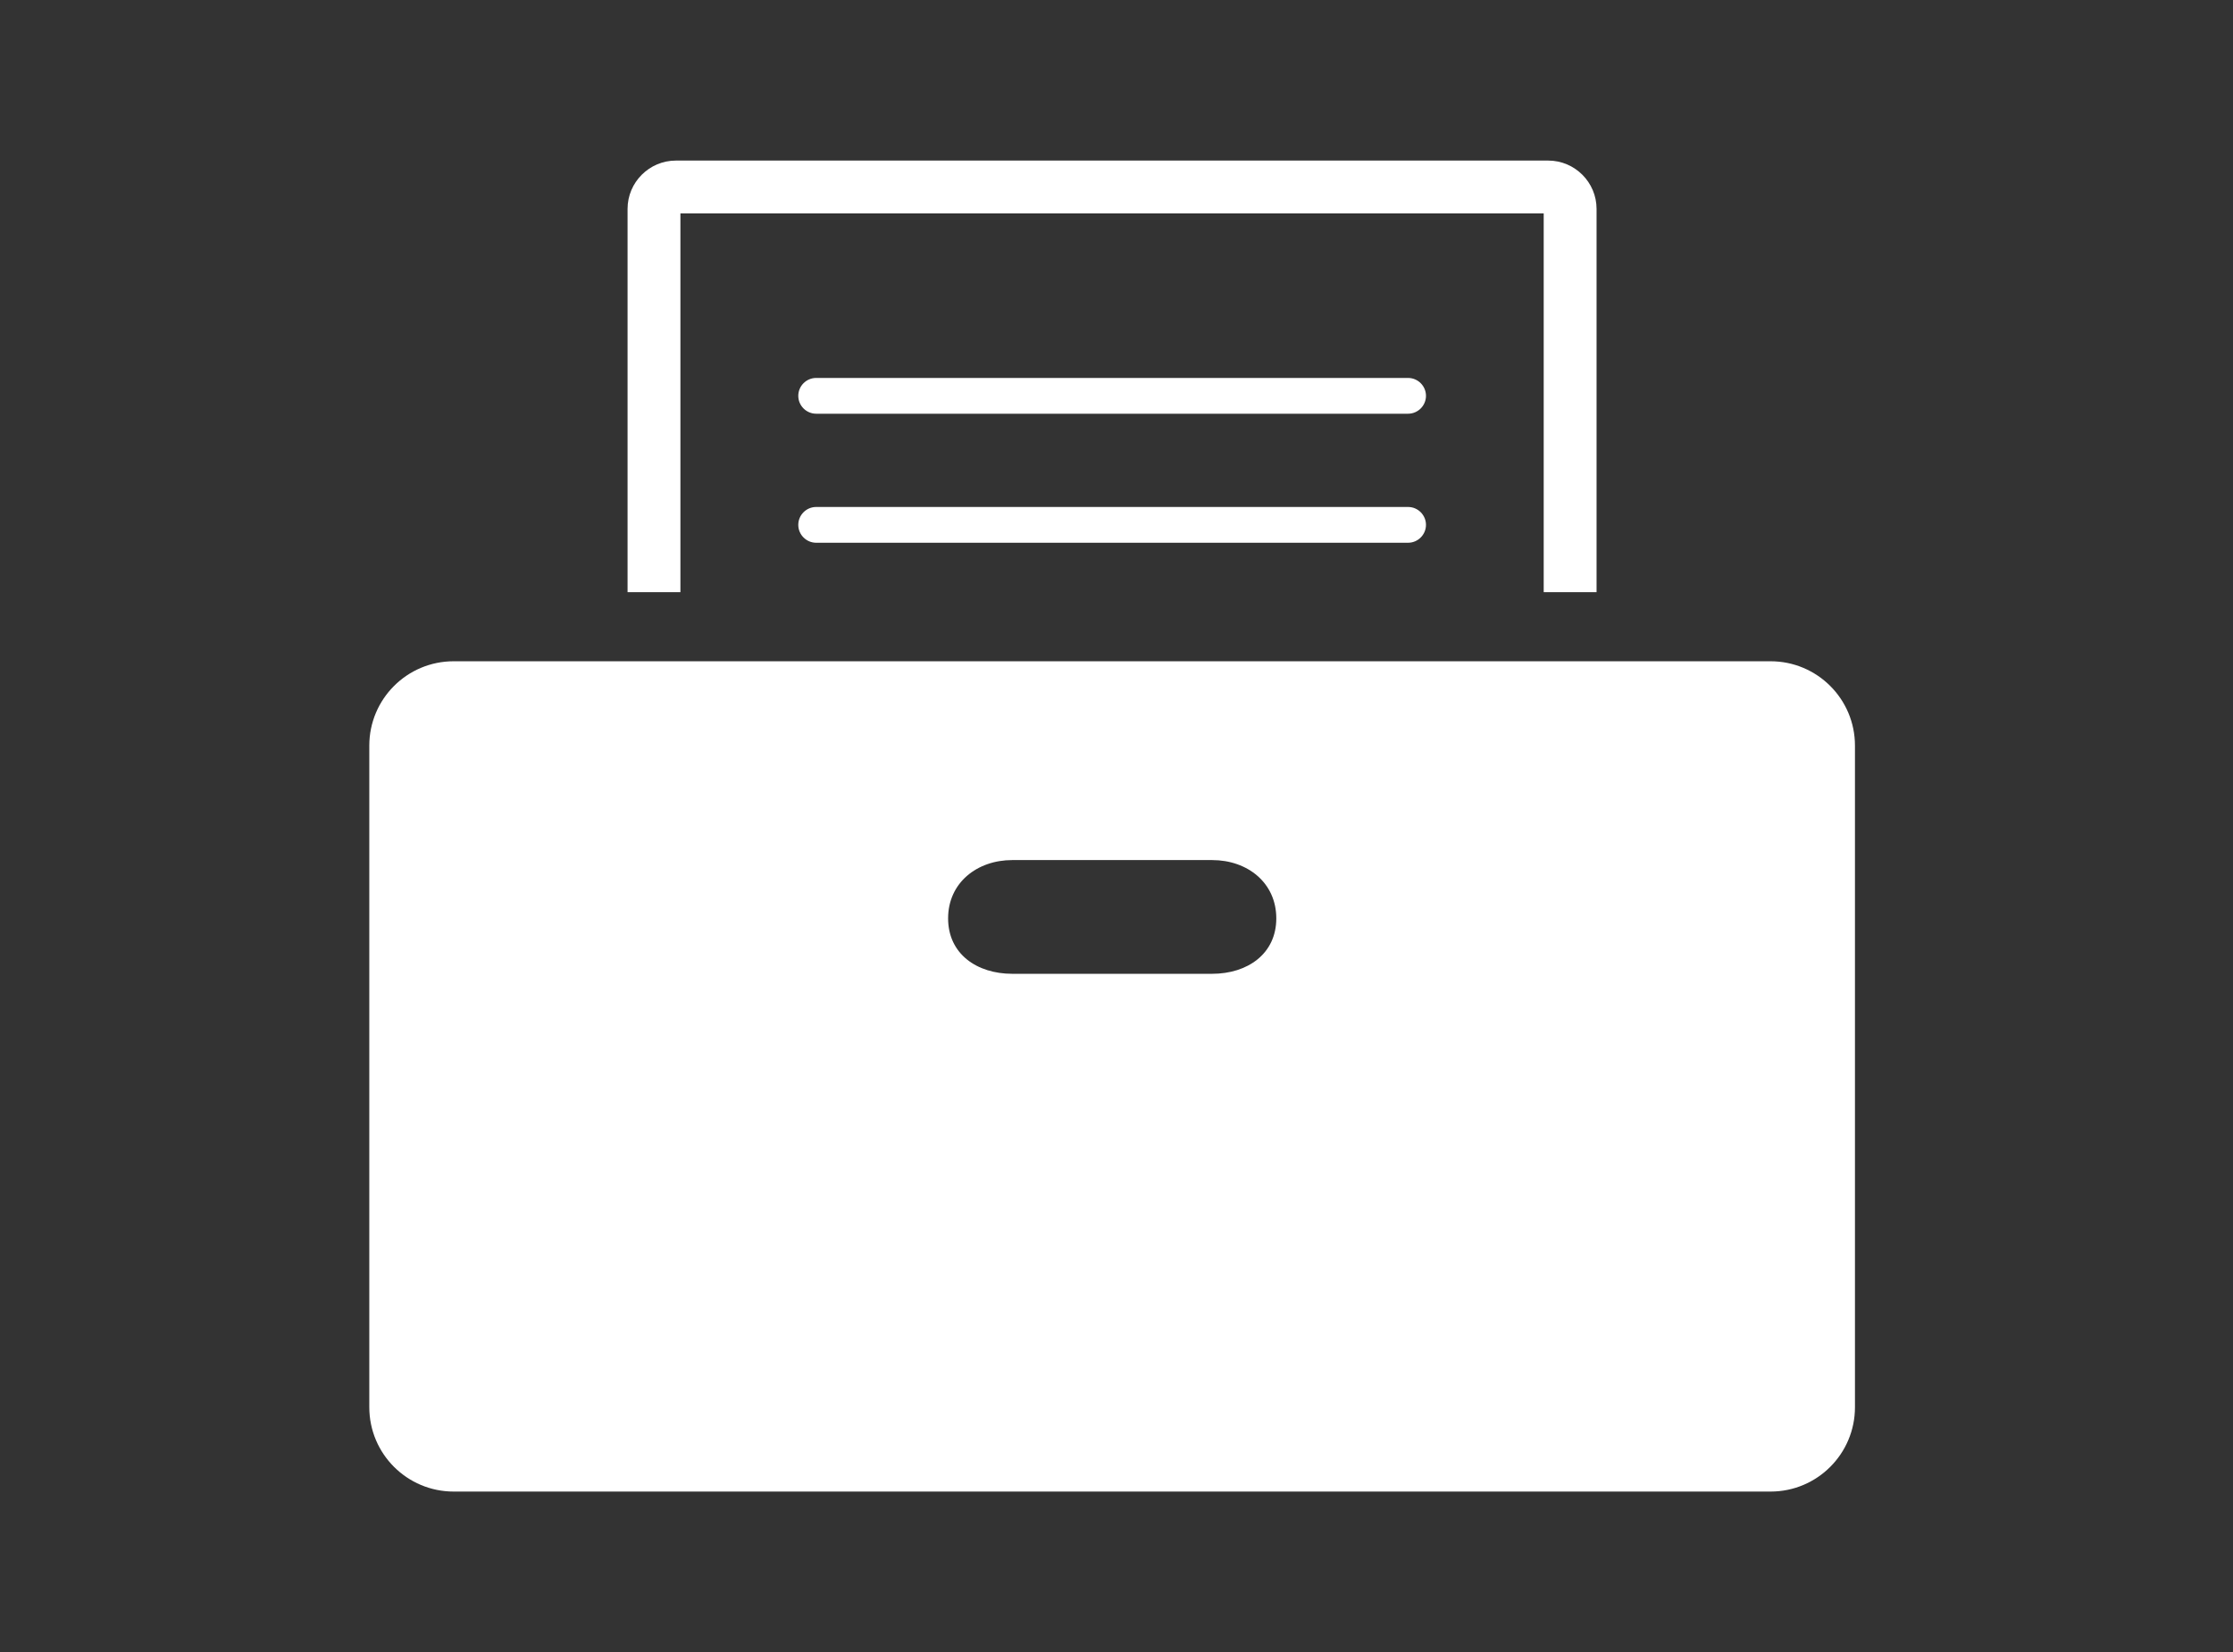
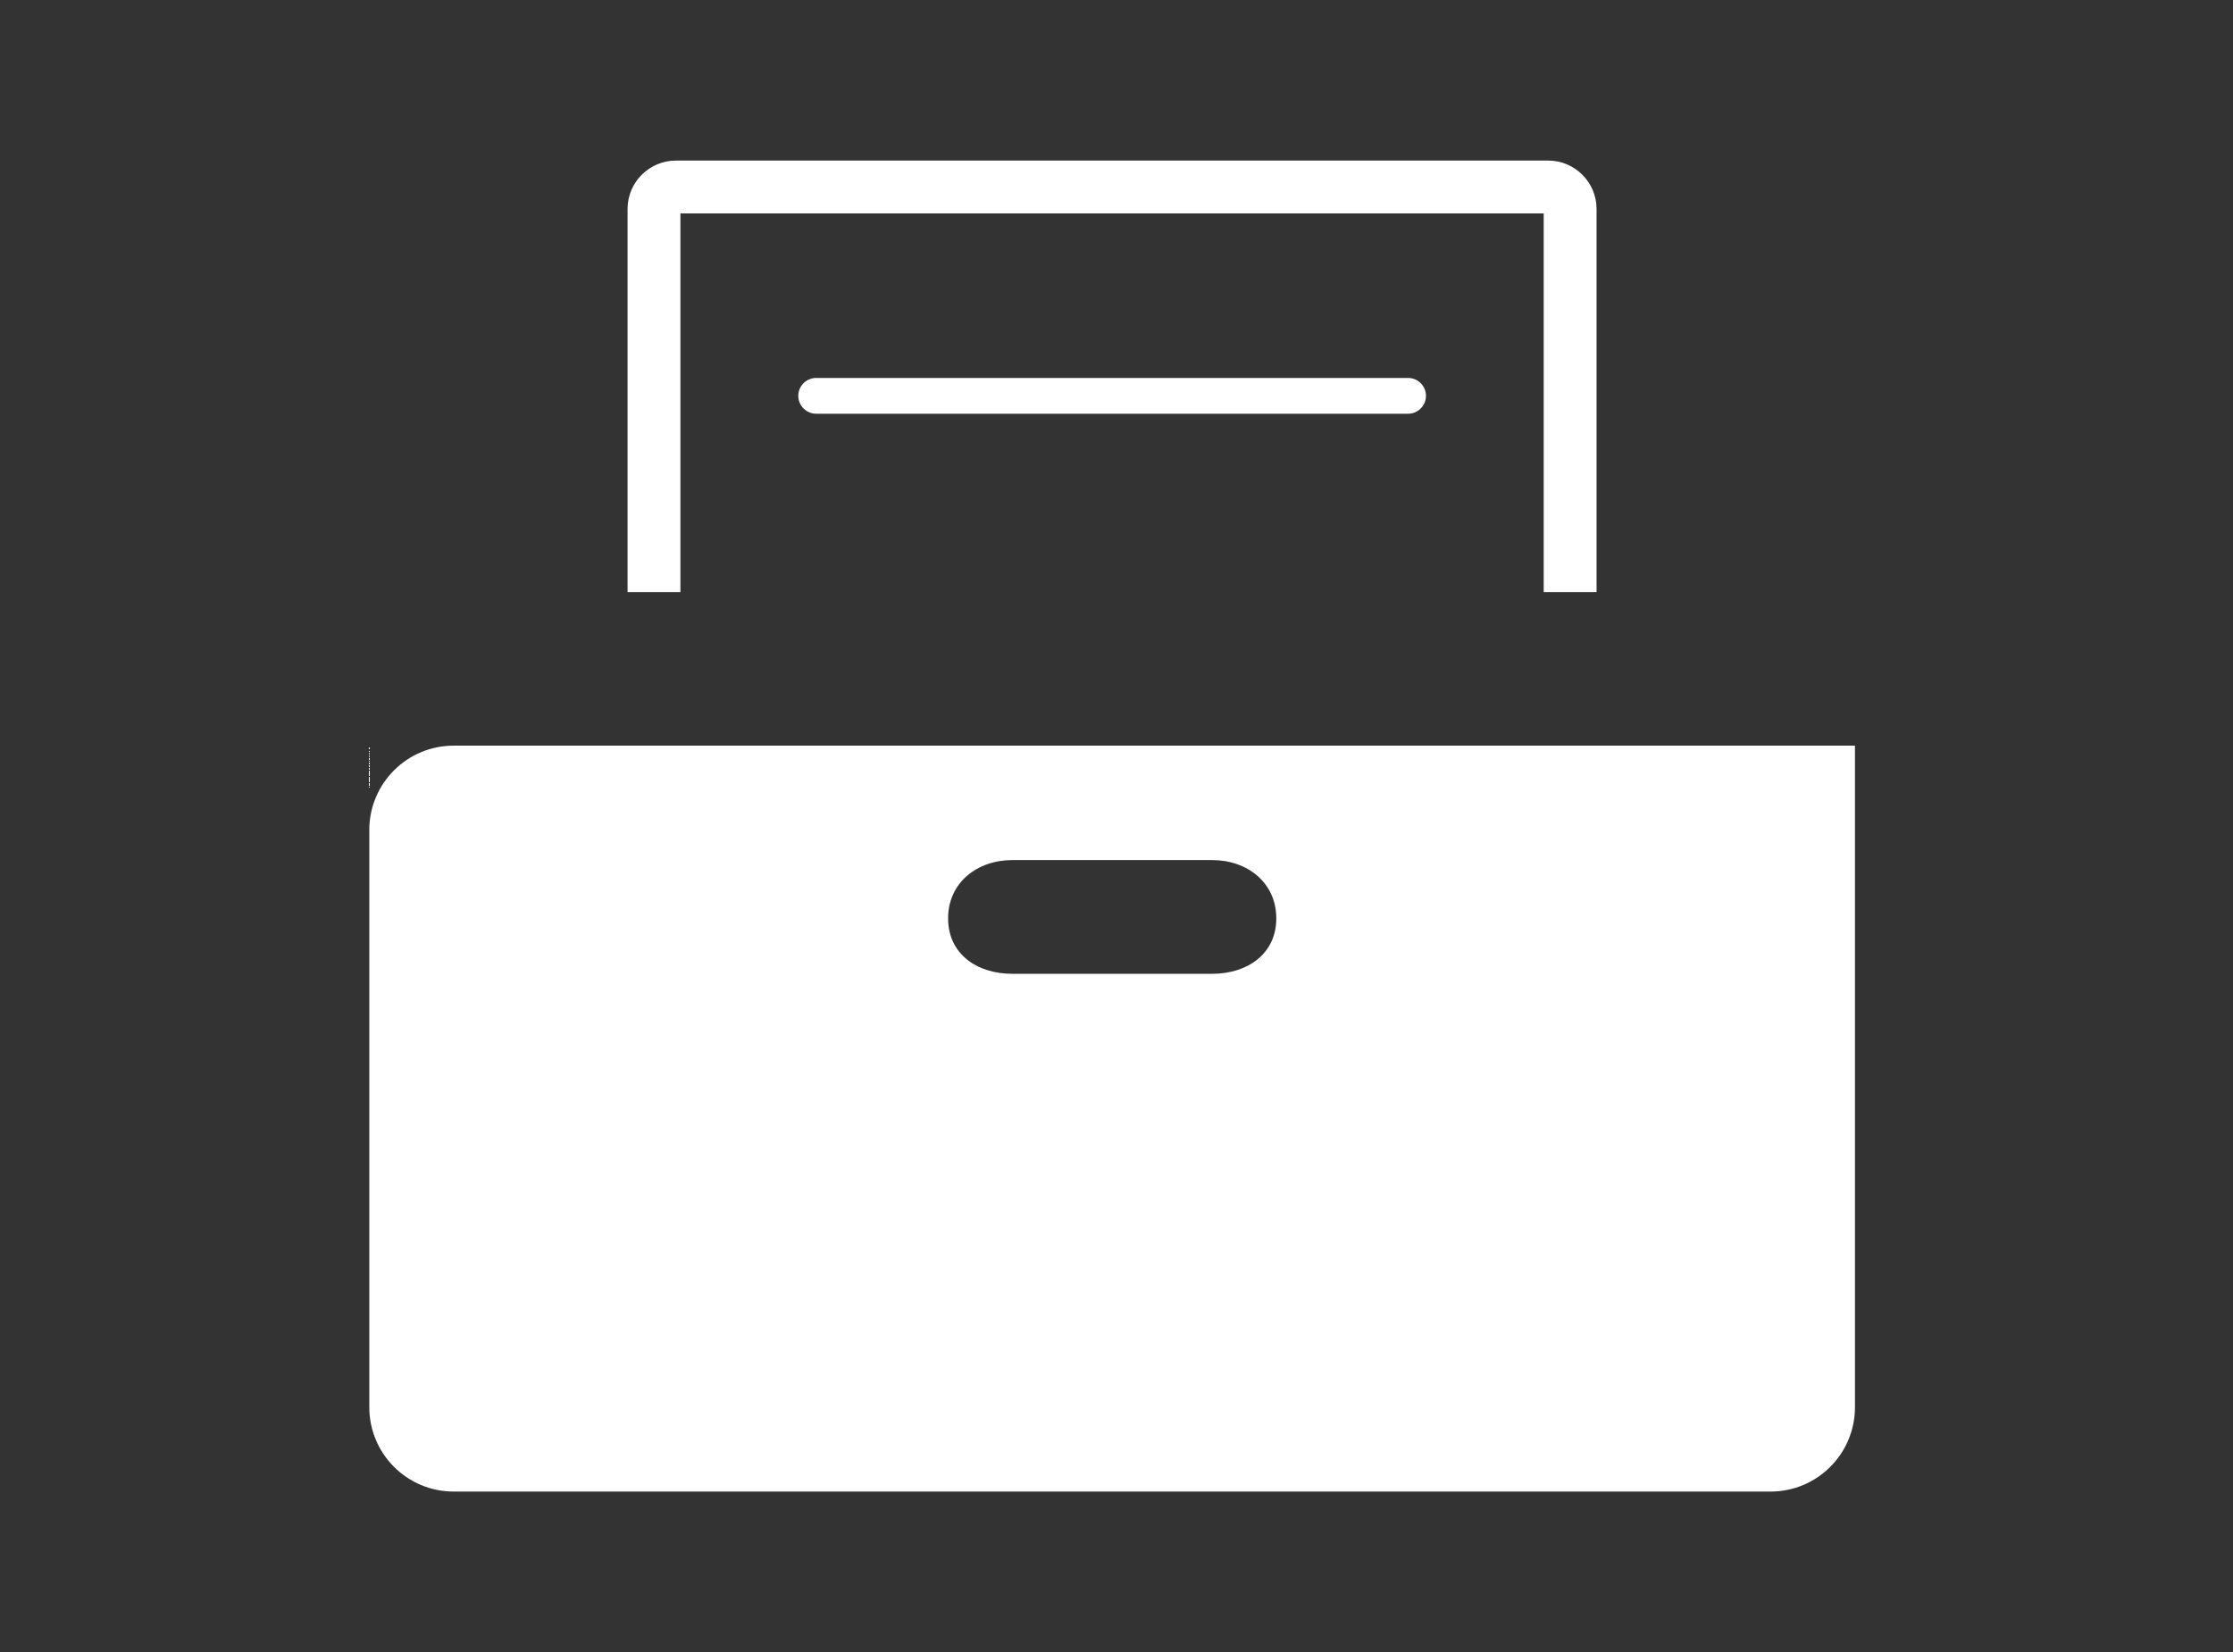
<svg xmlns="http://www.w3.org/2000/svg" id="uuid-cc76ac32-e9f3-4219-a506-ef5cc9b6f49d" width="163.5" height="121" viewBox="0 0 163.5 121">
  <rect x="0" y="0" width="163.5" height="121" fill="#333333" stroke="none" />
  <defs>
    <style>.uuid-f5660d15-43b0-4670-ac8a-cd6c26ba1097{fill:none;}.uuid-10ba5432-fe93-4ac5-8e53-b839b3ebef92{fill:#fff;}</style>
  </defs>
  <g id="uuid-3c8091f8-2da0-4c70-820f-6beb5b37e9ac">
    <g id="uuid-aaf0043f-99a6-468c-a44e-9d33923484c1">
      <rect class="uuid-f5660d15-43b0-4670-ac8a-cd6c26ba1097" x="14.19" y="7.35" width="135.13" height="106.3" />
      <path class="uuid-10ba5432-fe93-4ac5-8e53-b839b3ebef92" d="m103.1,30.3h-43.34c-.72,0-1.31-.59-1.31-1.31s.59-1.31,1.31-1.31h43.34c.72,0,1.31.59,1.31,1.31s-.59,1.31-1.31,1.31Z" />
-       <path class="uuid-10ba5432-fe93-4ac5-8e53-b839b3ebef92" d="m103.1,39.75h-43.34c-.72,0-1.31-.59-1.31-1.31s.59-1.31,1.31-1.31h43.34c.72,0,1.31.59,1.31,1.31s-.59,1.31-1.31,1.31Z" />
-       <path class="uuid-10ba5432-fe93-4ac5-8e53-b839b3ebef92" d="m27.04,54.61v48.45c0,3.42,2.77,6.18,6.18,6.18h96.42c3.42,0,6.18-2.77,6.18-6.18v-48.45c0-3.42-2.77-6.18-6.18-6.18H33.22c-3.42,0-6.18,2.77-6.18,6.18Zm61.71,16.71h-14.63c-2.6,0-4.7-1.46-4.7-4.06s2.11-4.27,4.7-4.27h14.63c2.6,0,4.7,1.67,4.7,4.27s-2.11,4.06-4.7,4.06Z" />
+       <path class="uuid-10ba5432-fe93-4ac5-8e53-b839b3ebef92" d="m27.04,54.61v48.45c0,3.42,2.77,6.18,6.18,6.18h96.42c3.42,0,6.18-2.77,6.18-6.18v-48.45H33.22c-3.42,0-6.18,2.77-6.18,6.18Zm61.71,16.71h-14.63c-2.6,0-4.7-1.46-4.7-4.06s2.11-4.27,4.7-4.27h14.63c2.6,0,4.7,1.67,4.7,4.27s-2.11,4.06-4.7,4.06Z" />
      <path class="uuid-10ba5432-fe93-4ac5-8e53-b839b3ebef92" d="m116.9,43.37h-3.87V15.63h-63.21v27.74h-3.87V15.3c0-1.95,1.59-3.54,3.54-3.54h63.87c1.95,0,3.54,1.59,3.54,3.54v28.07Z" />
    </g>
-     <rect class="uuid-f5660d15-43b0-4670-ac8a-cd6c26ba1097" width="163.5" height="121" />
  </g>
</svg>